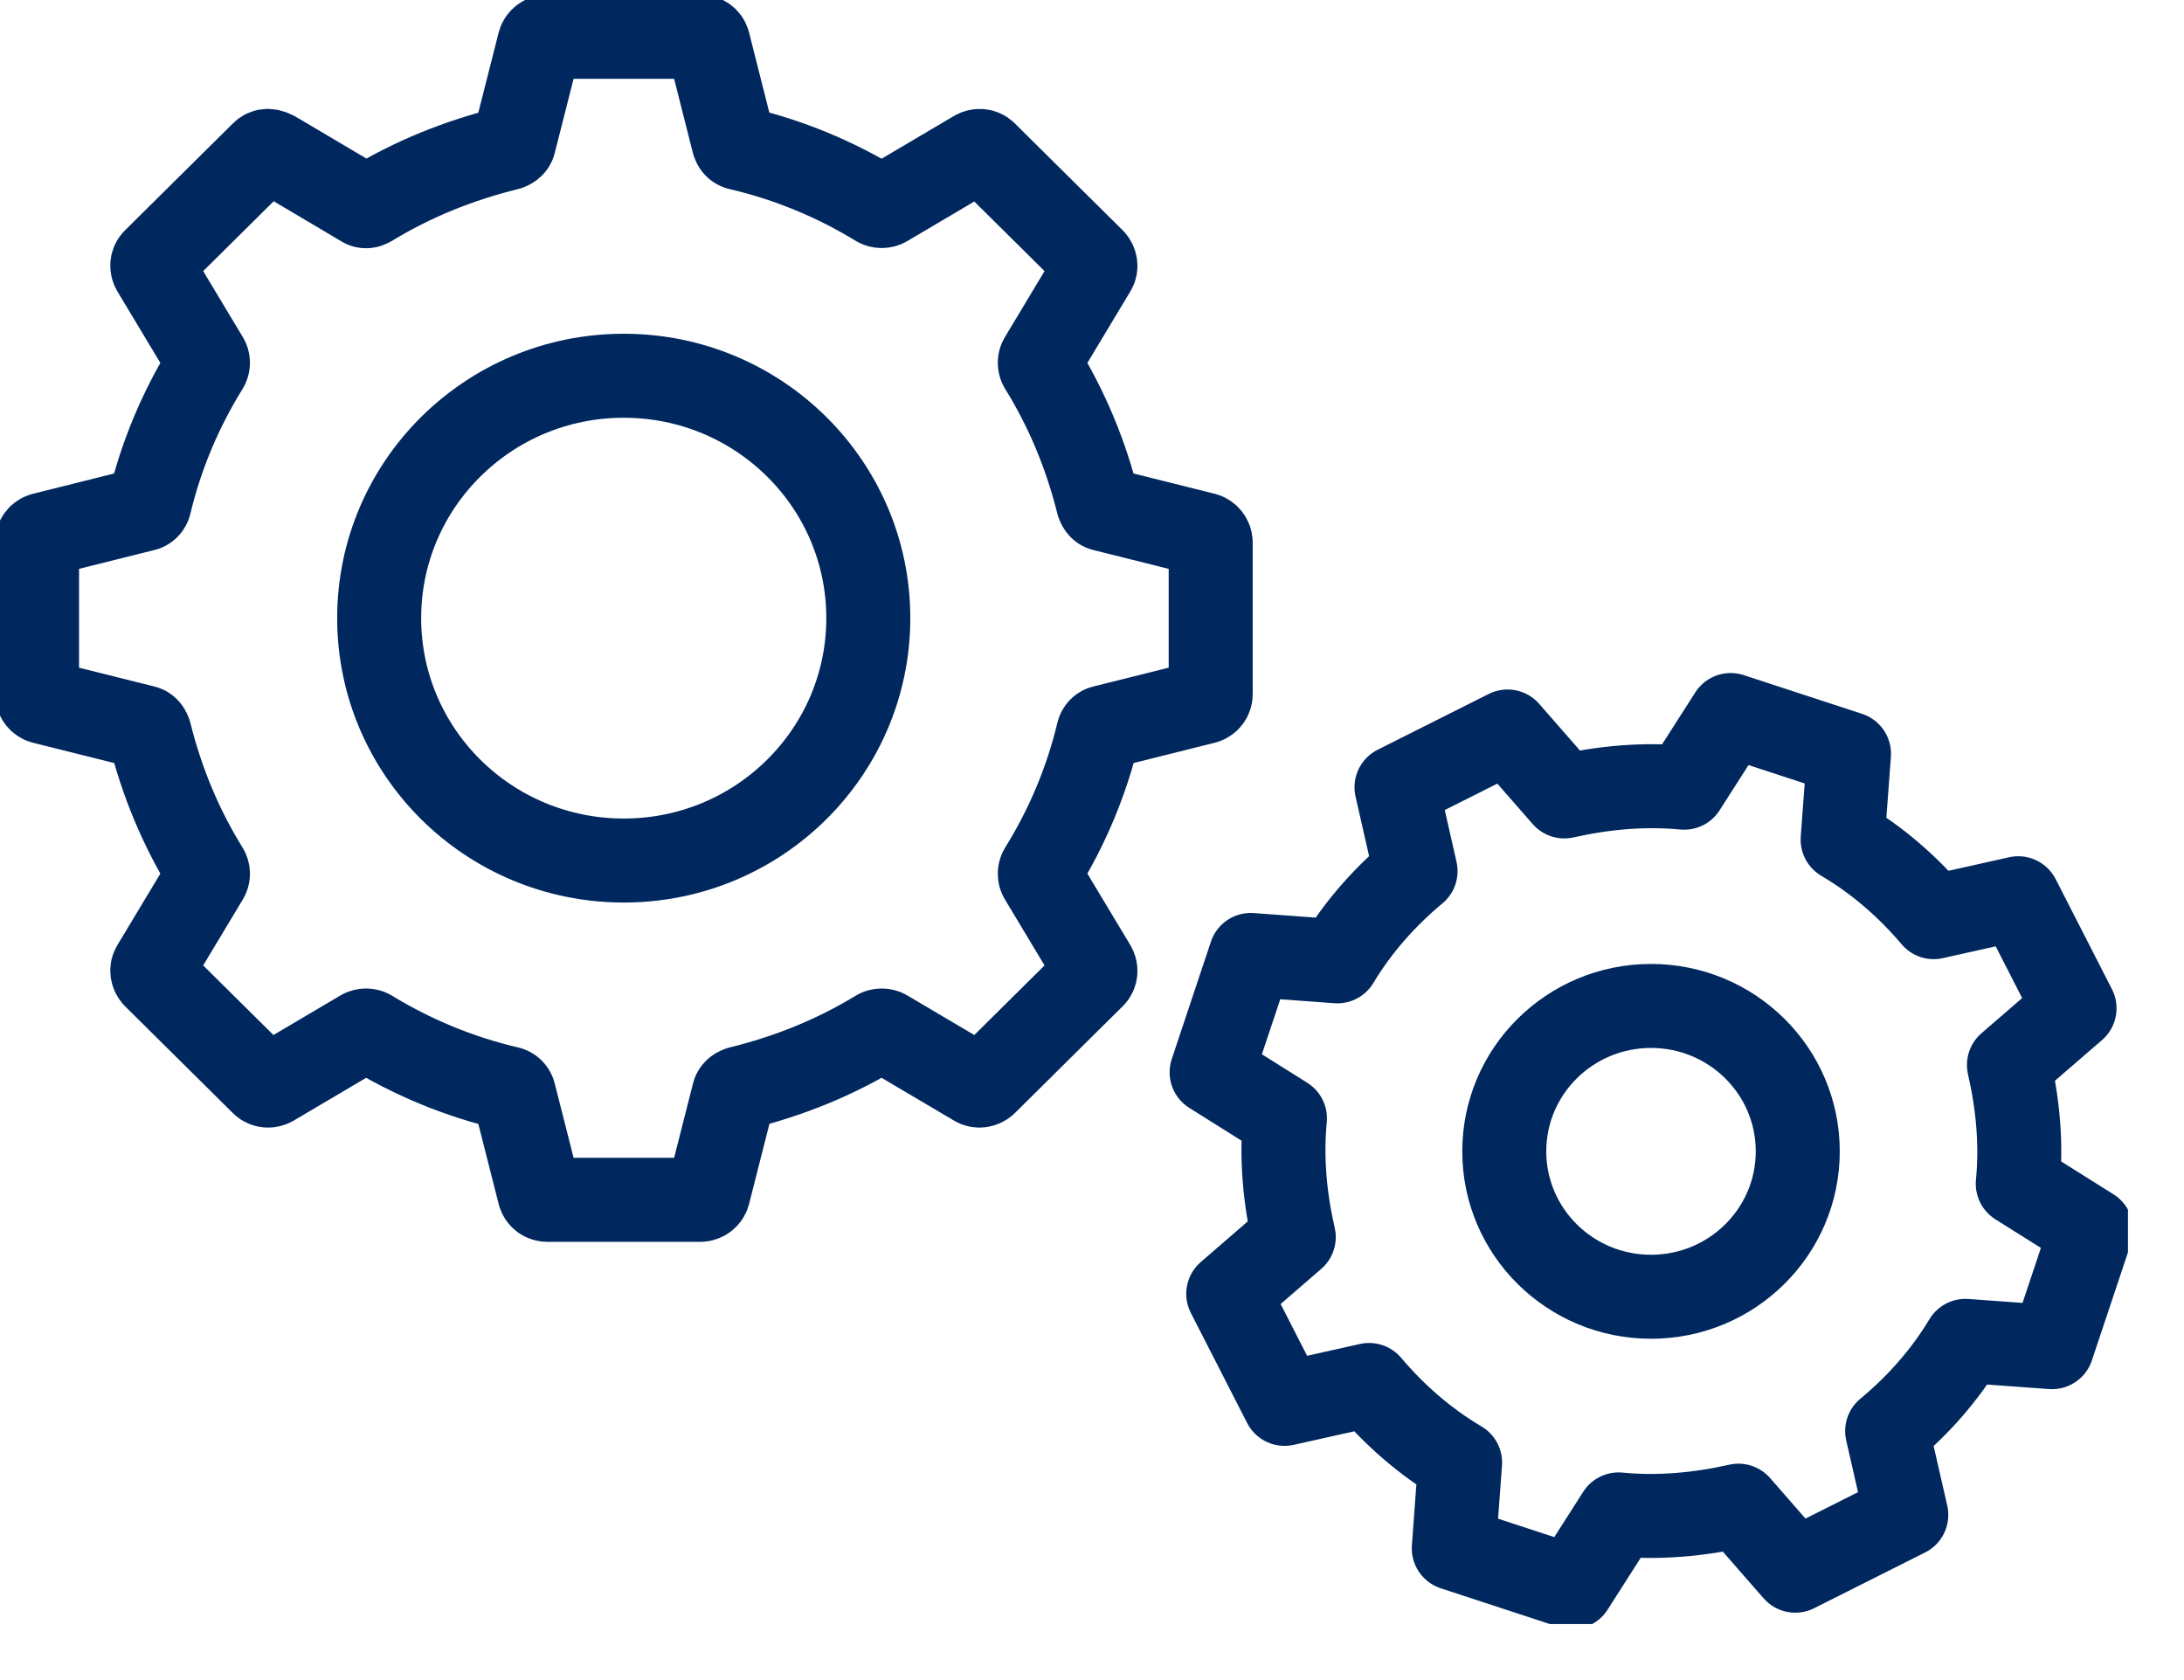
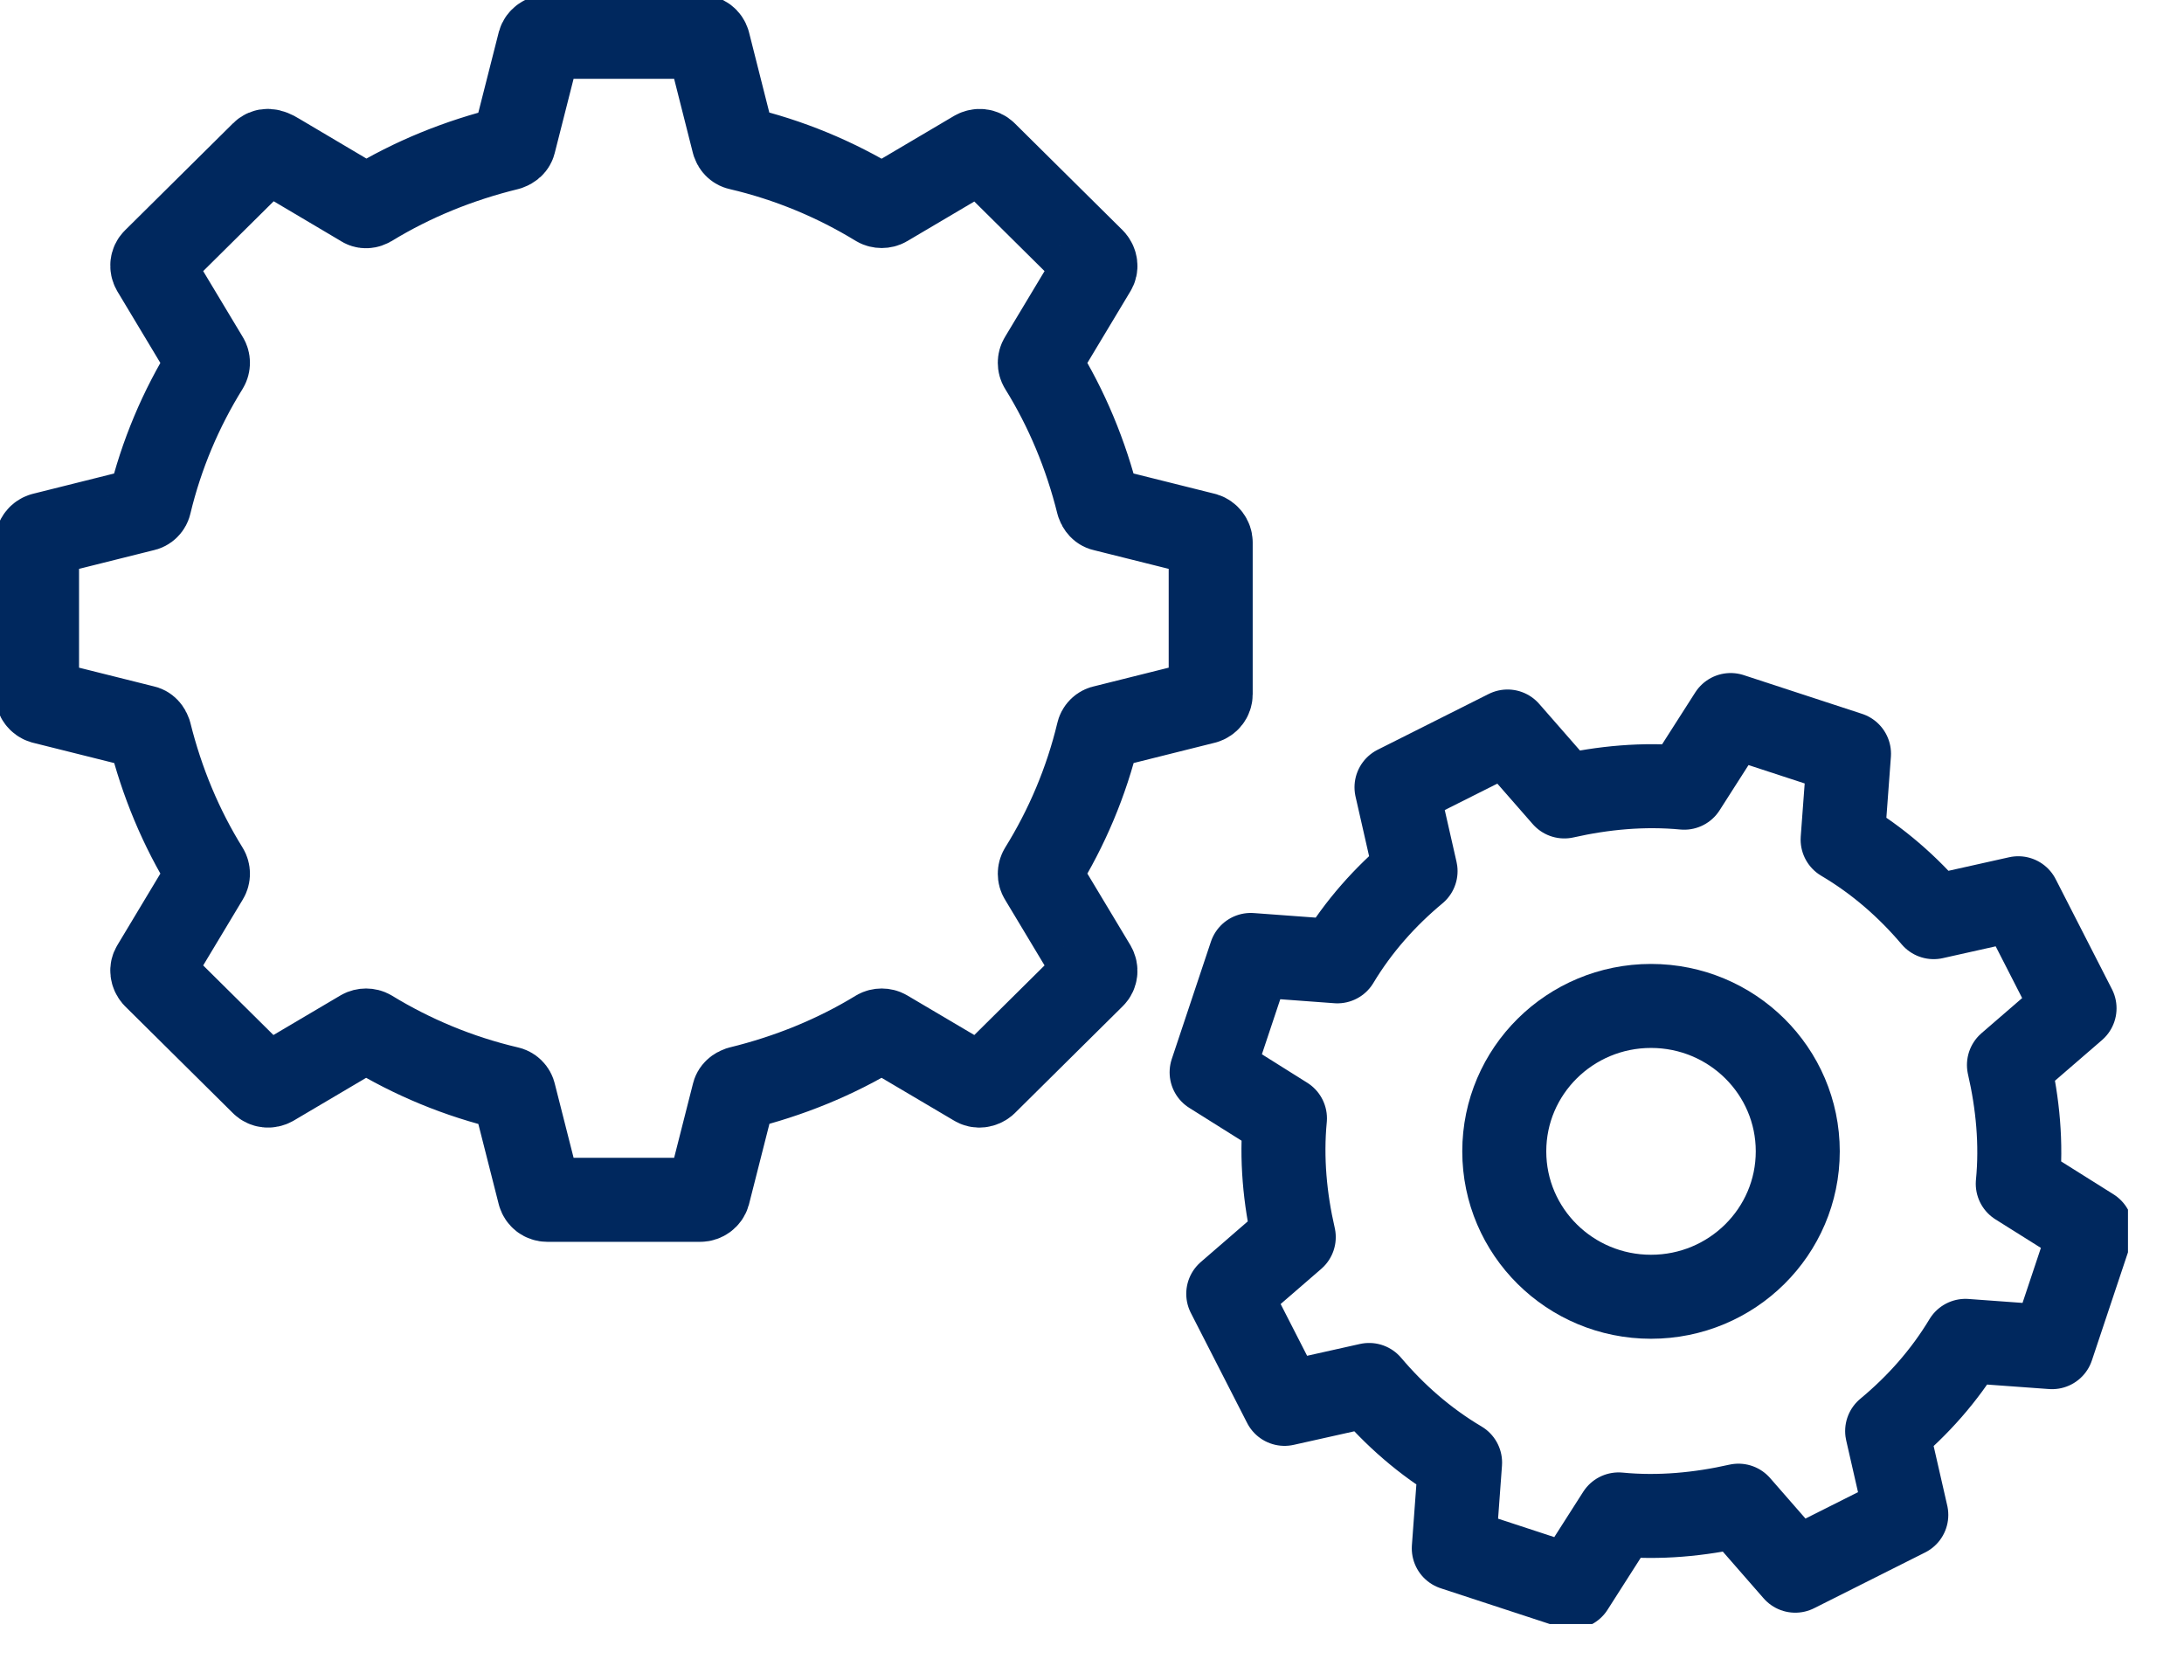
<svg xmlns="http://www.w3.org/2000/svg" width="26" height="20" viewBox="0 0 26 20" fill="none">
  <g clip-path="url(#clip0_16270_37642)">
    <path d="M13.073 5.995C12.928 5.412 12.7 4.864 12.392 4.368C12.374 4.339 12.374 4.298 12.392 4.27L13.027 3.213C13.05 3.179 13.044 3.133 13.015 3.098L11.728 1.823C11.699 1.794 11.652 1.788 11.611 1.811L10.546 2.44C10.517 2.457 10.476 2.457 10.447 2.44C9.946 2.134 9.393 1.903 8.804 1.765C8.769 1.759 8.746 1.736 8.734 1.701C8.682 1.494 8.49 0.738 8.432 0.507C8.42 0.466 8.385 0.438 8.338 0.438H6.516C6.475 0.438 6.434 0.466 6.422 0.507L6.12 1.696C6.114 1.73 6.085 1.753 6.05 1.765C5.461 1.909 4.908 2.134 4.407 2.44C4.378 2.457 4.343 2.463 4.314 2.44L3.301 1.84C3.208 1.782 3.161 1.788 3.126 1.823L1.839 3.098C1.81 3.127 1.804 3.173 1.827 3.213L2.462 4.27C2.48 4.298 2.48 4.339 2.462 4.368C2.154 4.864 1.921 5.412 1.781 5.995C1.775 6.03 1.746 6.059 1.711 6.064L0.511 6.364C0.471 6.376 0.441 6.411 0.441 6.457V8.263C0.441 8.304 0.471 8.344 0.511 8.356L1.711 8.656C1.746 8.661 1.769 8.69 1.781 8.725C1.926 9.308 2.154 9.856 2.462 10.352C2.48 10.381 2.48 10.422 2.462 10.45L1.827 11.507C1.804 11.541 1.81 11.587 1.839 11.622L3.126 12.897C3.155 12.926 3.202 12.932 3.243 12.909L4.308 12.28C4.338 12.263 4.378 12.263 4.407 12.28C4.908 12.586 5.461 12.817 6.05 12.955C6.085 12.961 6.114 12.99 6.12 13.024L6.422 14.213C6.434 14.254 6.469 14.283 6.516 14.283H8.338C8.379 14.283 8.42 14.254 8.432 14.213L8.734 13.024C8.74 12.99 8.769 12.967 8.804 12.955C9.393 12.811 9.946 12.586 10.447 12.28C10.476 12.263 10.517 12.263 10.546 12.28L11.611 12.909C11.646 12.932 11.693 12.926 11.728 12.897L13.015 11.622C13.044 11.593 13.05 11.547 13.027 11.507L12.392 10.45C12.374 10.422 12.374 10.381 12.392 10.352C12.7 9.856 12.933 9.308 13.073 8.725C13.079 8.69 13.108 8.661 13.143 8.656L14.343 8.356C14.383 8.344 14.413 8.309 14.413 8.263V6.457C14.413 6.416 14.383 6.376 14.343 6.364L13.143 6.064C13.108 6.059 13.085 6.03 13.073 5.995Z" stroke="#00285E" stroke-linecap="round" stroke-linejoin="round" />
-     <path d="M24.021 14.092C24.068 13.613 24.021 13.134 23.916 12.678L24.697 12.003L24.027 10.693L23.02 10.918C22.717 10.56 22.356 10.243 21.936 9.995L22.012 8.973L20.603 8.512L20.05 9.377C19.566 9.331 19.083 9.377 18.623 9.481L17.947 8.708L16.625 9.372L16.852 10.37C16.491 10.67 16.171 11.028 15.921 11.444L14.89 11.368L14.424 12.765L15.297 13.313C15.251 13.792 15.297 14.271 15.402 14.727L14.622 15.402L15.292 16.712L16.299 16.487C16.602 16.845 16.963 17.163 17.382 17.411L17.307 18.432L18.716 18.894L19.269 18.028C19.753 18.075 20.236 18.028 20.696 17.924L21.372 18.698L22.694 18.034L22.466 17.036C22.828 16.736 23.148 16.378 23.398 15.962L24.429 16.037L24.895 14.641L24.021 14.092Z" stroke="#00285E" stroke-linecap="round" stroke-linejoin="round" />
-     <path d="M7.426 10.244C9.034 10.244 10.337 8.952 10.337 7.358C10.337 5.765 9.034 4.473 7.426 4.473C5.817 4.473 4.514 5.765 4.514 7.358C4.514 8.952 5.817 10.244 7.426 10.244Z" stroke="#00285E" stroke-linecap="round" stroke-linejoin="round" />
+     <path d="M24.021 14.092C24.068 13.613 24.021 13.134 23.916 12.678L24.697 12.003L24.027 10.693L23.02 10.918C22.717 10.56 22.356 10.243 21.936 9.995L22.012 8.973L20.603 8.512L20.05 9.377C19.566 9.331 19.083 9.377 18.623 9.481L17.947 8.708L16.625 9.372L16.852 10.37C16.491 10.67 16.171 11.028 15.921 11.444L14.89 11.368L14.424 12.765L15.297 13.313C15.251 13.792 15.297 14.271 15.402 14.727L14.622 15.402L15.292 16.712L16.299 16.487C16.602 16.845 16.963 17.163 17.382 17.411L17.307 18.432L18.716 18.894L19.269 18.028C19.753 18.075 20.236 18.028 20.696 17.924L21.372 18.698L22.694 18.034L22.466 17.036C22.828 16.736 23.148 16.378 23.398 15.962L24.429 16.037L24.895 14.641Z" stroke="#00285E" stroke-linecap="round" stroke-linejoin="round" />
    <path d="M19.655 15.437C20.62 15.437 21.402 14.662 21.402 13.706C21.402 12.75 20.62 11.975 19.655 11.975C18.69 11.975 17.908 12.75 17.908 13.706C17.908 14.662 18.69 15.437 19.655 15.437Z" stroke="#00285E" stroke-linecap="round" stroke-linejoin="round" />
  </g>
  <defs>
    <clipPath id="clip0_16270_37642">
      <rect width="25.333" height="19.333" fill="white" />
    </clipPath>
  </defs>
</svg>